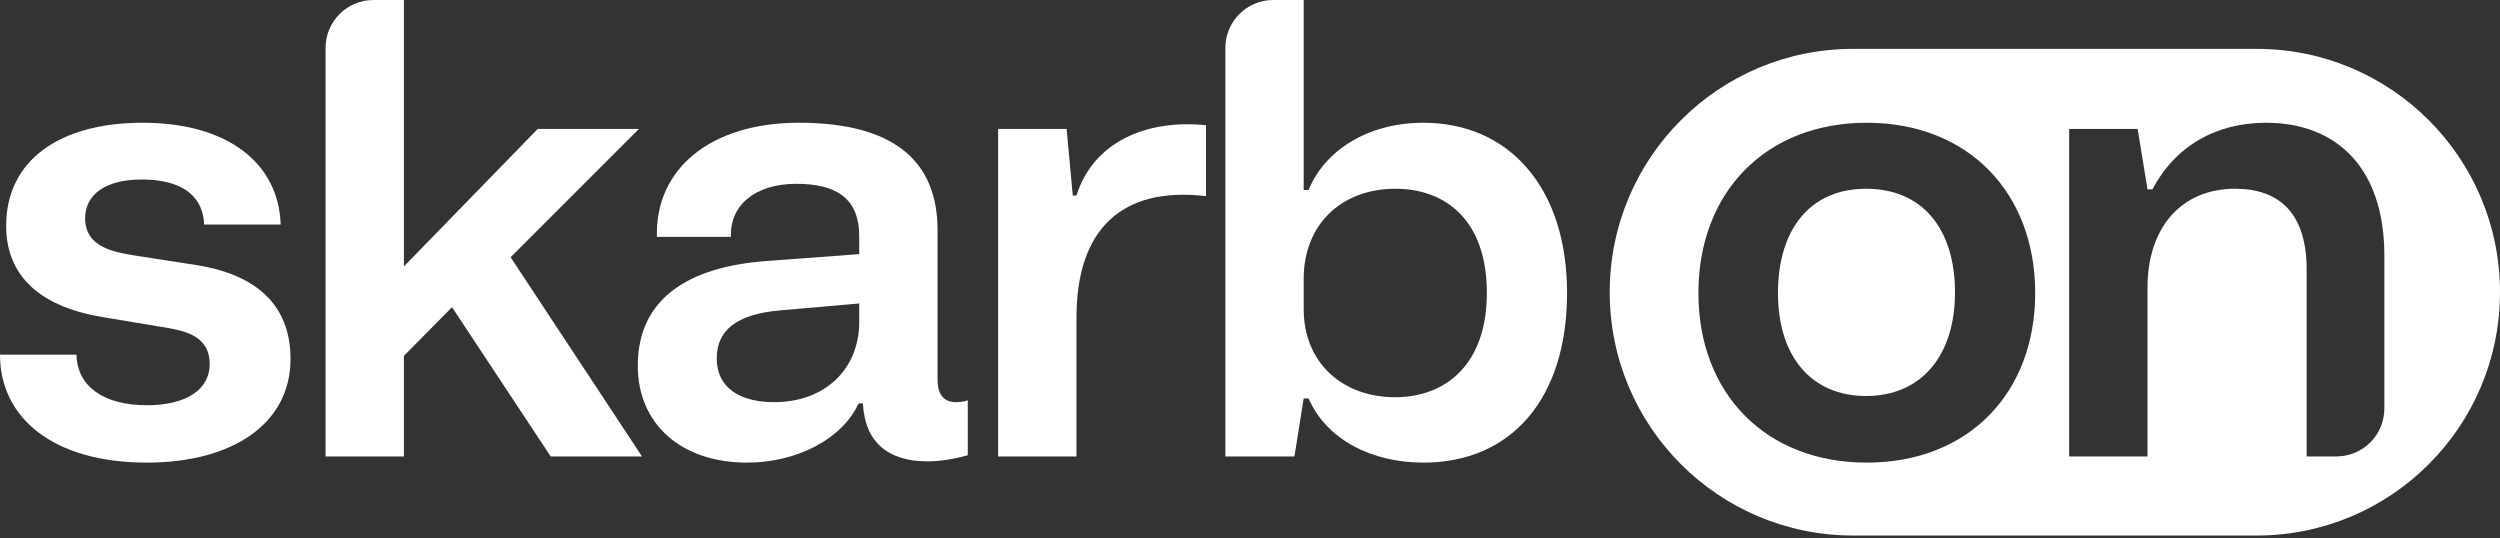
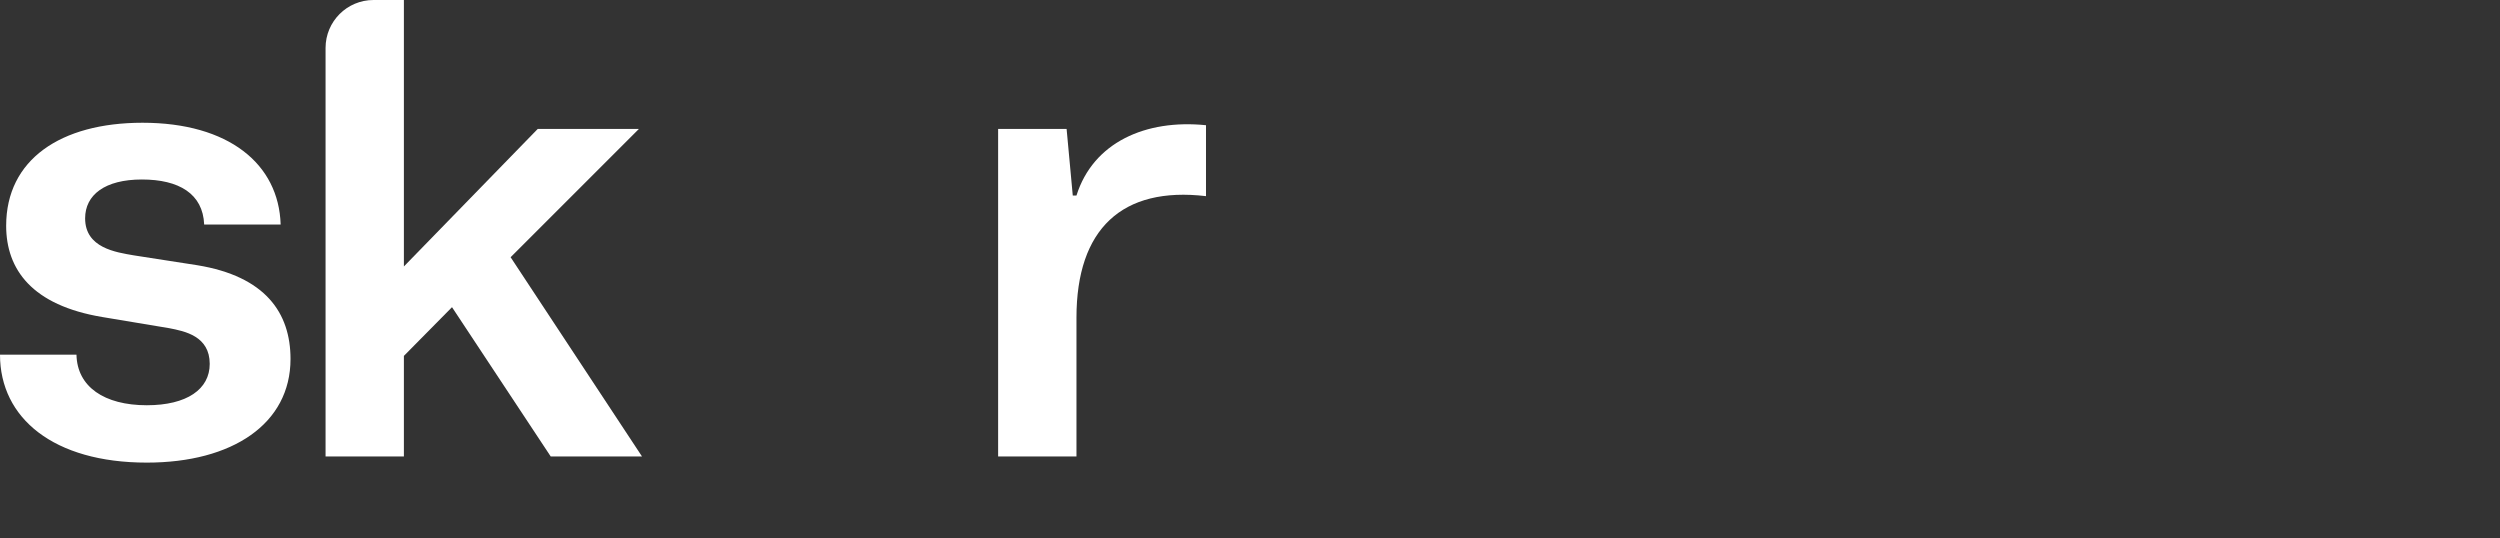
<svg xmlns="http://www.w3.org/2000/svg" width="223" height="48" viewBox="0 0 223 48" fill="none">
  <rect x="0" y="0" width="223" height="48" fill="#333333" stroke="none" />
  <path d="M13.095 36.148C16.671 36.148 18.707 34.717 18.707 32.462C18.707 29.986 16.506 29.546 15.075 29.27L9.133 28.28C2.861 27.235 0.55 24.044 0.55 20.137C0.55 14.25 5.392 10.949 12.71 10.949C20.412 10.949 24.869 14.635 25.034 20.027H18.212C18.101 17.276 15.956 16.011 12.655 16.011C9.353 16.011 7.593 17.386 7.593 19.477C7.593 22.118 10.344 22.503 11.939 22.778L17.606 23.659C23.658 24.649 25.914 27.895 25.914 32.021C25.914 37.798 20.742 41.265 13.095 41.265C4.787 41.265 0 37.303 0 31.636H6.822C6.877 34.497 9.298 36.148 13.095 36.148Z" fill="white" />
  <path d="M33.319 0H36.027V23.768L47.967 11.499H56.99L45.546 22.943L57.265 40.714H49.122L40.319 27.4L36.027 31.746V40.714H29.04V4.279C29.04 1.913 30.953 0 33.319 0Z" fill="white" />
-   <path d="M68.499 23.273L76.642 22.668V21.073C76.642 17.606 74.496 16.396 71.03 16.396C67.343 16.396 65.088 18.322 65.198 21.128H58.595C58.43 15.02 63.437 10.949 71.25 10.949C79.723 10.949 83.629 14.36 83.629 20.522V33.837C83.629 34.717 83.849 35.873 85.28 35.873C85.61 35.873 86.05 35.818 86.325 35.708V40.605C85.17 40.935 83.849 41.155 82.749 41.155C79.228 41.155 77.137 39.449 76.972 35.983H76.587C75.156 39.119 71.14 41.265 66.628 41.265C60.796 41.265 56.89 37.853 56.89 32.627C56.89 26.63 61.401 23.768 68.499 23.273ZM69.049 35.873C73.616 35.873 76.642 32.902 76.642 28.72V27.07L69.709 27.675C65.583 28.005 63.932 29.546 63.932 31.966C63.932 34.607 66.023 35.873 69.049 35.873Z" fill="white" />
  <path d="M89.033 11.499H95.141L95.691 17.441H96.021C97.507 12.71 102.183 10.619 107.575 11.169V17.496C100.092 16.616 96.021 20.412 96.021 28.335V40.715H89.033V11.499Z" fill="white" />
-   <path d="M113.58 0H116.288V16.946H116.728C118.159 13.425 122.01 10.949 126.962 10.949C134.554 10.949 139.781 16.671 139.781 26.134C139.781 35.598 134.775 41.265 126.962 41.265C122.395 41.265 118.324 39.229 116.728 35.543H116.288L115.463 40.714H109.301V4.279C109.301 1.913 111.214 0 113.58 0ZM124.431 35.433C129.053 35.433 132.629 32.407 132.629 26.134C132.629 19.532 128.832 16.836 124.486 16.836C119.589 16.836 116.288 20.082 116.288 24.869V27.565C116.288 32.407 119.809 35.433 124.431 35.433Z" fill="white" />
-   <path fill-rule="evenodd" clip-rule="evenodd" d="M201.297 4.359H165.29C153.304 4.359 143.587 14.075 143.587 26.061V26.067C143.587 38.053 153.304 47.769 165.29 47.769H201.297C213.282 47.769 222.999 38.053 222.999 26.067V26.061C222.999 14.075 213.282 4.359 201.297 4.359ZM166.518 10.949C175.542 10.949 181.539 17.166 181.539 26.134C181.539 35.102 175.542 41.265 166.518 41.265C157.495 41.265 151.498 35.102 151.498 26.134C151.498 17.166 157.495 10.949 166.518 10.949ZM166.463 35.322C171.36 35.322 174.386 31.746 174.386 26.079C174.386 20.412 171.47 16.836 166.463 16.836C161.457 16.836 158.596 20.467 158.596 26.134C158.596 31.801 161.567 35.322 166.463 35.322ZM190.677 11.499H184.57V40.714H191.558V25.639C191.558 20.357 194.529 16.836 199.371 16.836C203.332 16.836 205.753 19.037 205.753 24.044V40.714H208.406C210.772 40.714 212.685 38.801 212.685 36.435V22.778C212.685 15.13 208.559 10.949 202.122 10.949C197.61 10.949 193.979 13.095 191.998 16.891H191.558L190.677 11.499Z" fill="white" />
</svg>